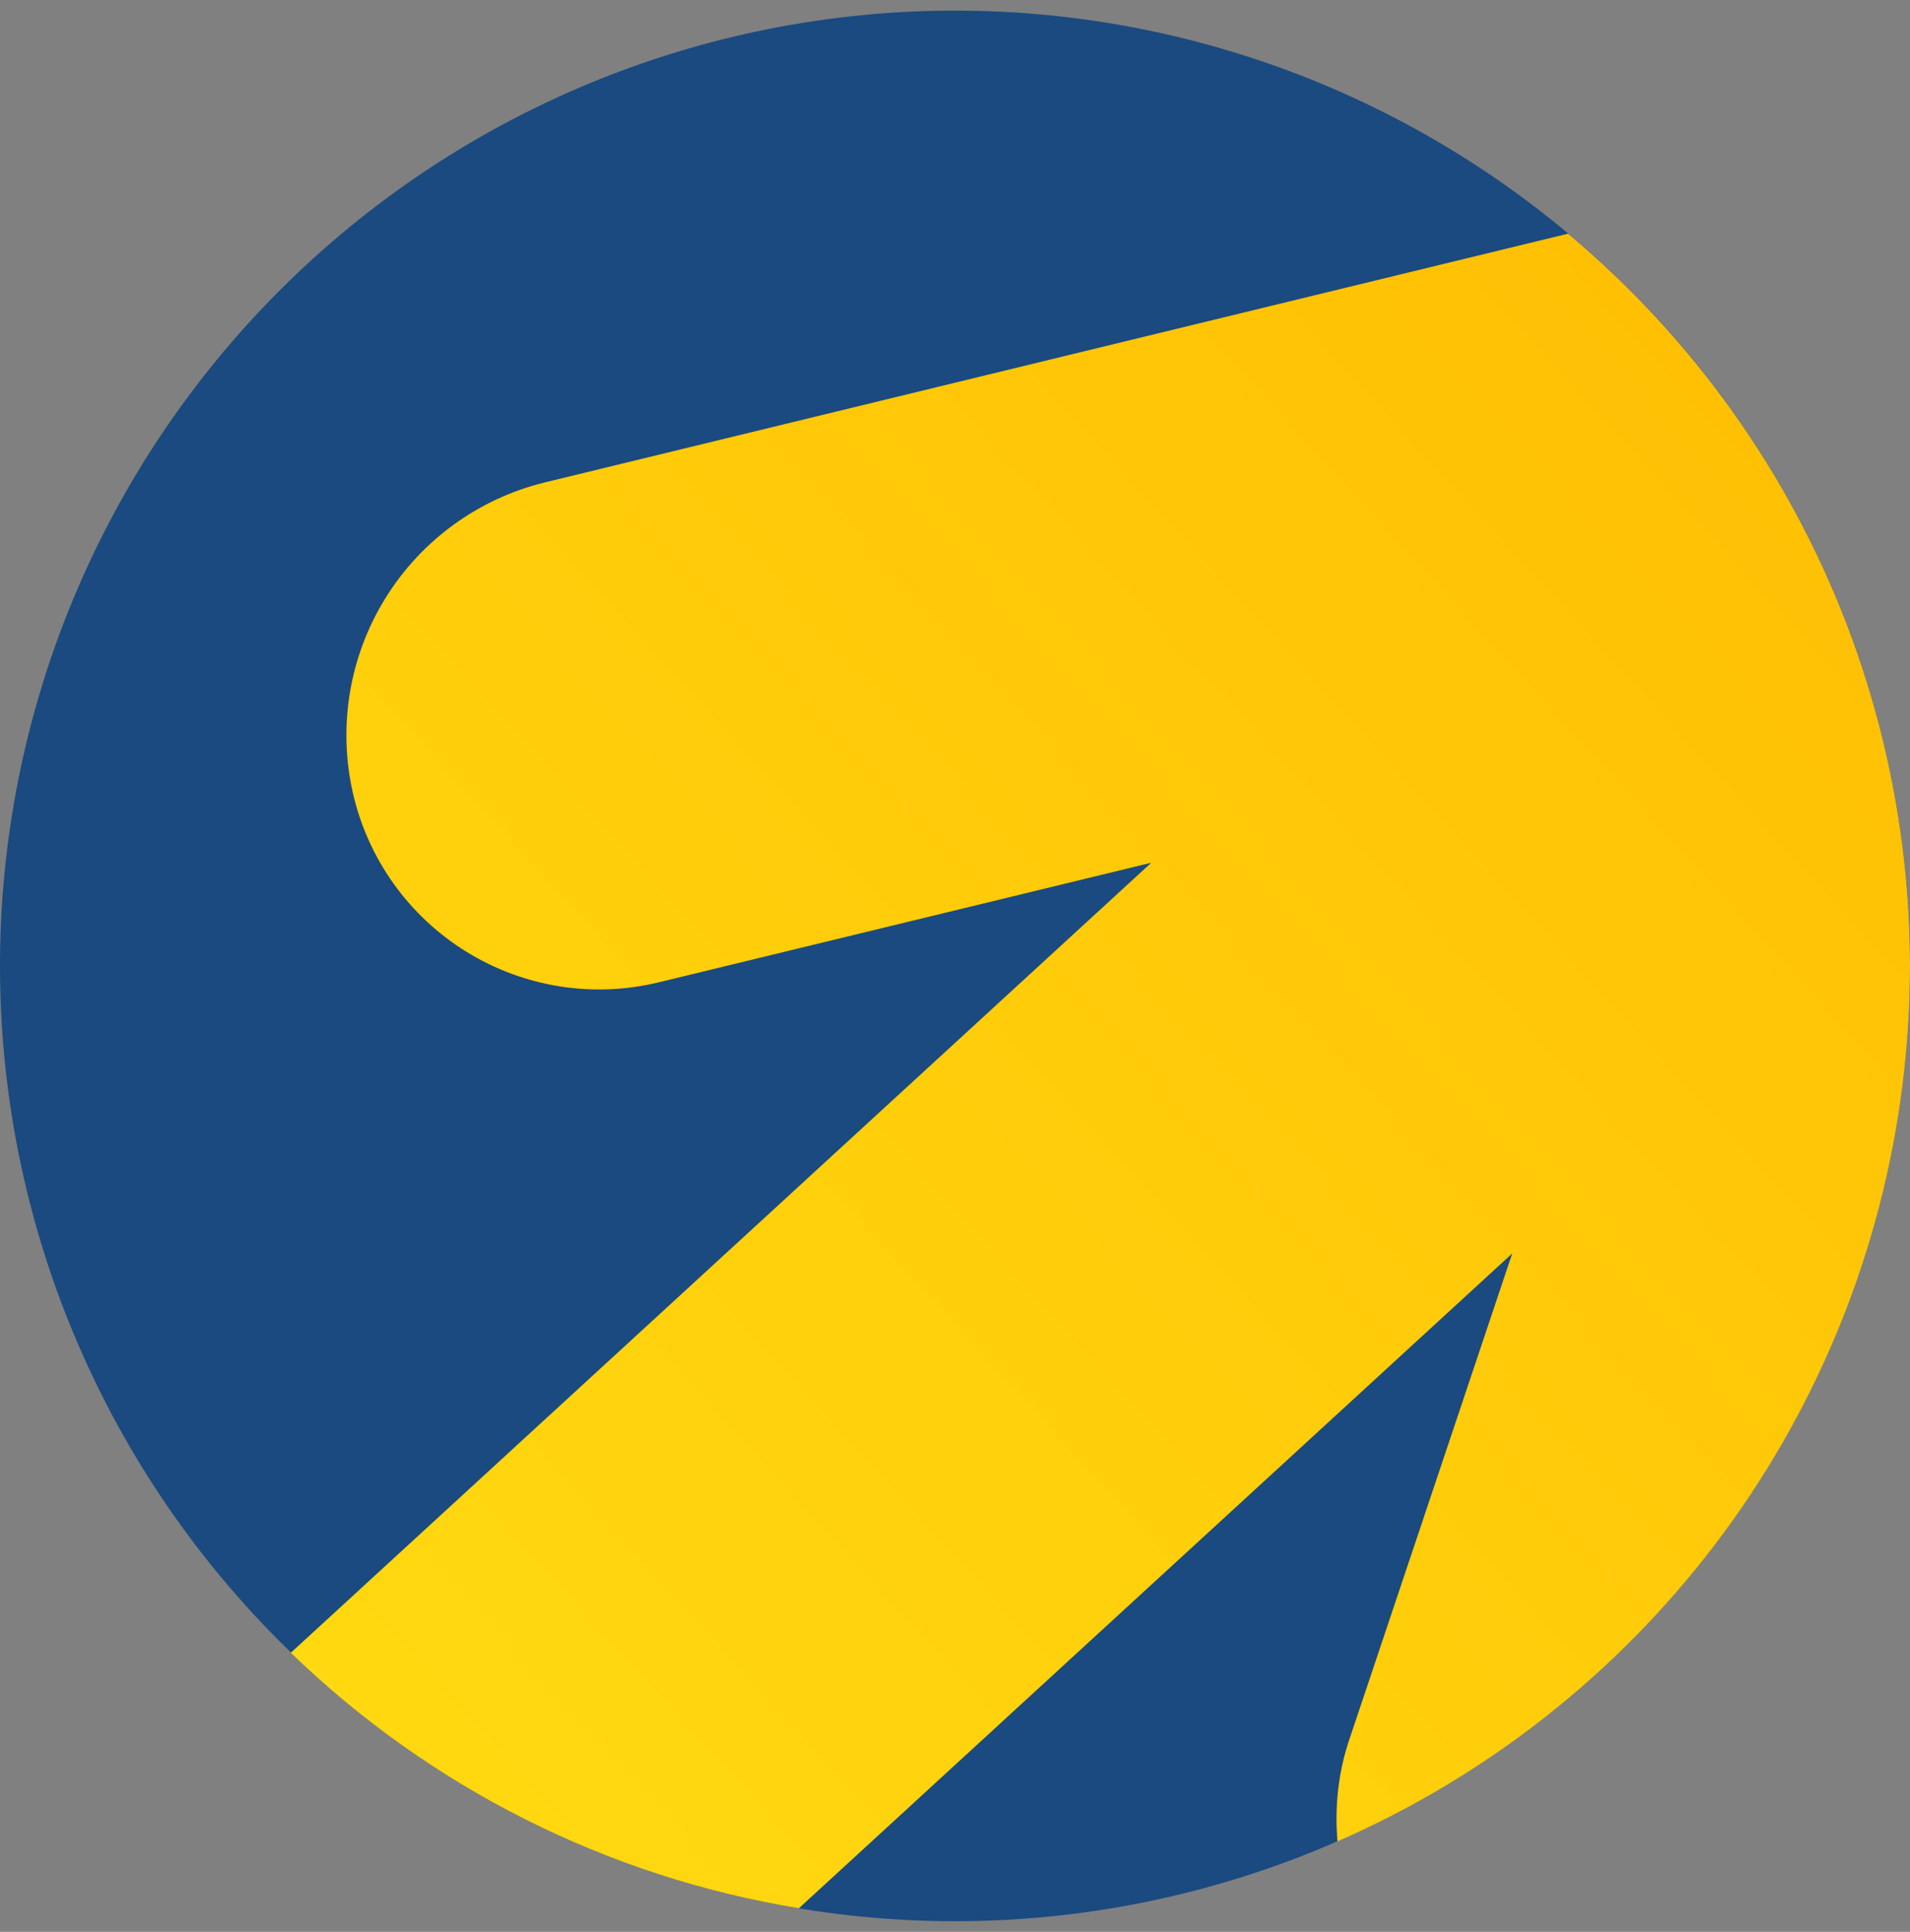
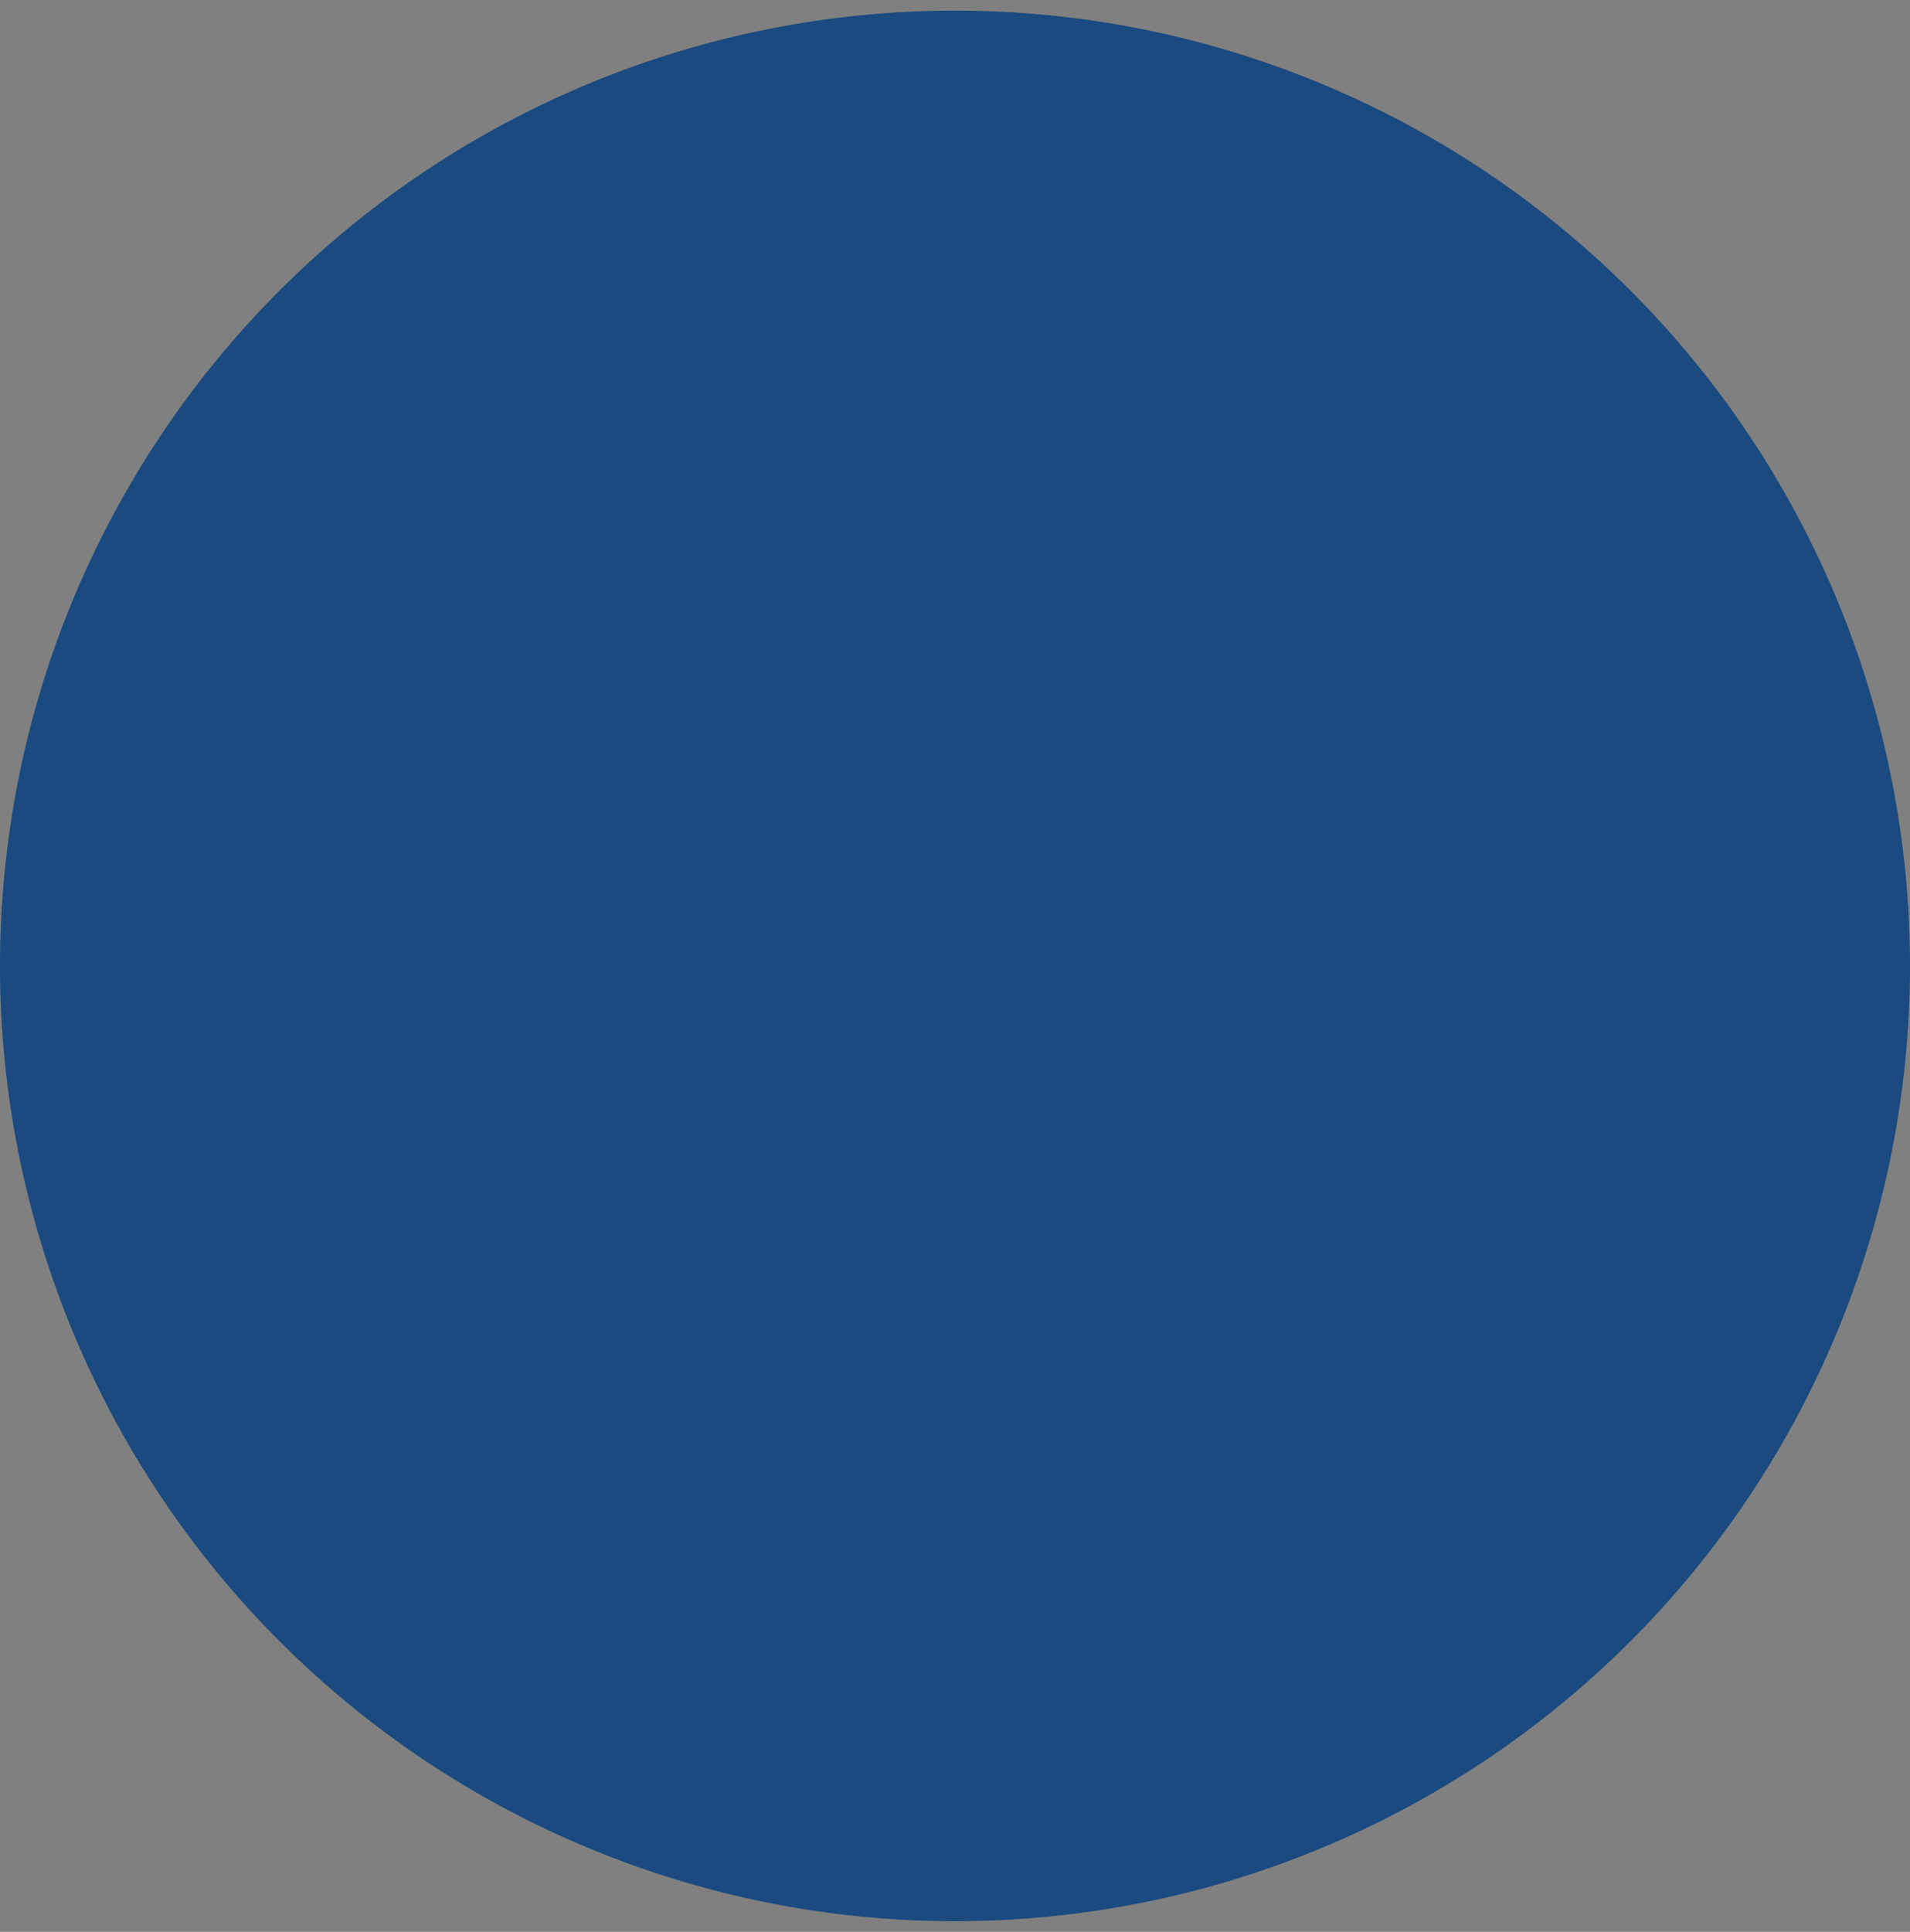
<svg xmlns="http://www.w3.org/2000/svg" width="90" height="91" viewBox="0 0 90 91" fill="none">
  <rect x="0" y="0" width="90" height="91" fill="#808080" stroke="none" />
  <g clip-path="url(#clip0_90_1435)">
    <path d="M0 45.5C0 33.565 4.741 22.119 13.18 13.68C21.619 5.241 33.065 0.5 45 0.5C56.935 0.5 68.381 5.241 76.82 13.68C85.259 22.119 90 33.565 90 45.5C90 57.435 85.259 68.881 76.82 77.32C68.381 85.759 56.935 90.5 45 90.5C33.065 90.5 21.619 85.759 13.18 77.32C4.741 68.881 0 57.435 0 45.5Z" fill="#1A4A7F" />
-     <path fill-rule="evenodd" clip-rule="evenodd" d="M37.642 89.892C28.623 88.411 20.271 84.211 13.703 77.855L54.248 40.64L31.073 46.265C29.538 46.642 27.945 46.71 26.384 46.465C24.824 46.219 23.328 45.666 21.983 44.837C20.639 44.007 19.473 42.919 18.553 41.634C17.634 40.35 16.979 38.895 16.628 37.355C15.915 34.221 16.461 30.933 18.148 28.198C19.836 25.462 22.53 23.499 25.65 22.73L73.89 11.007C79.765 15.927 84.287 22.265 87.026 29.422C89.766 36.578 90.632 44.316 89.544 51.901C88.455 59.486 85.448 66.668 80.807 72.765C76.165 78.862 70.044 83.673 63.023 86.742C62.888 85.145 63.045 83.48 63.608 81.86L71.257 59.045L37.642 89.892Z" fill="url(#paint0_linear_90_1435)" />
  </g>
  <defs>
    <linearGradient id="paint0_linear_90_1435" x1="110.385" y1="6.192" x2="-43.672" y2="147.56" gradientUnits="userSpaceOnUse">
      <stop stop-color="#FFB800" />
      <stop offset="1" stop-color="#FFF11D" />
    </linearGradient>
    <clipPath id="clip0_90_1435">
      <rect width="90" height="90" fill="white" transform="translate(0 0.5)" />
    </clipPath>
  </defs>
</svg>